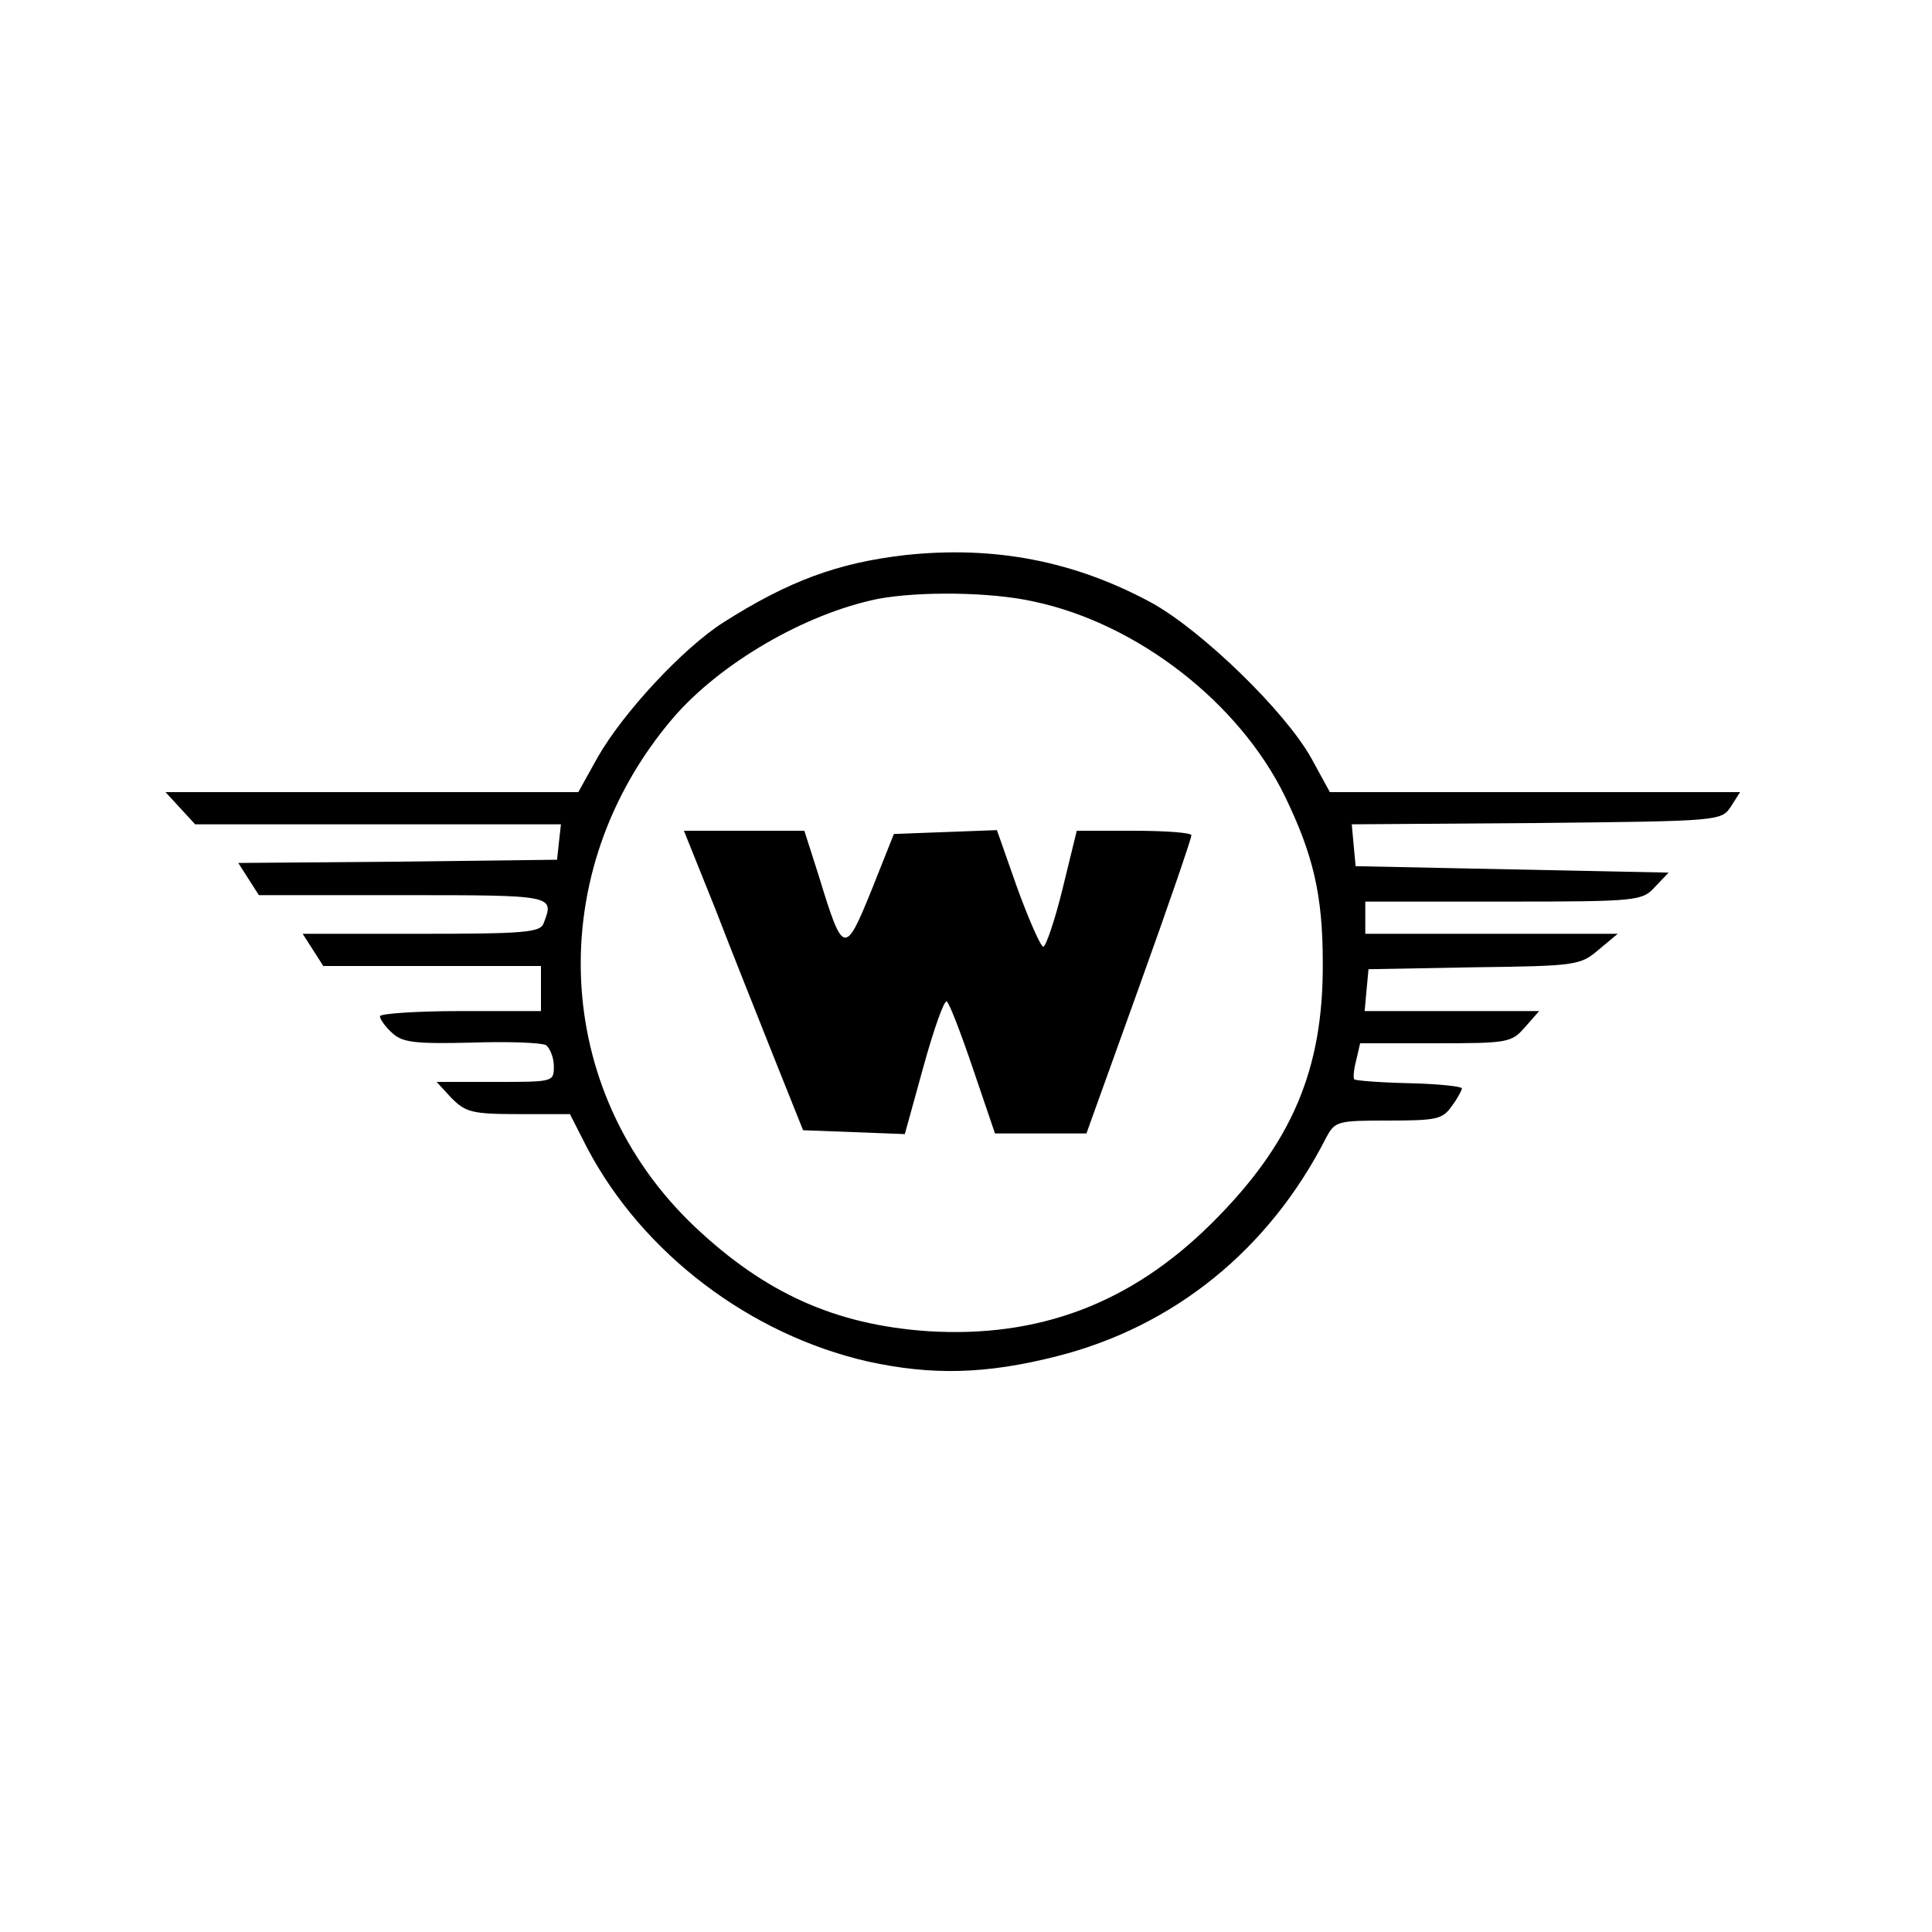
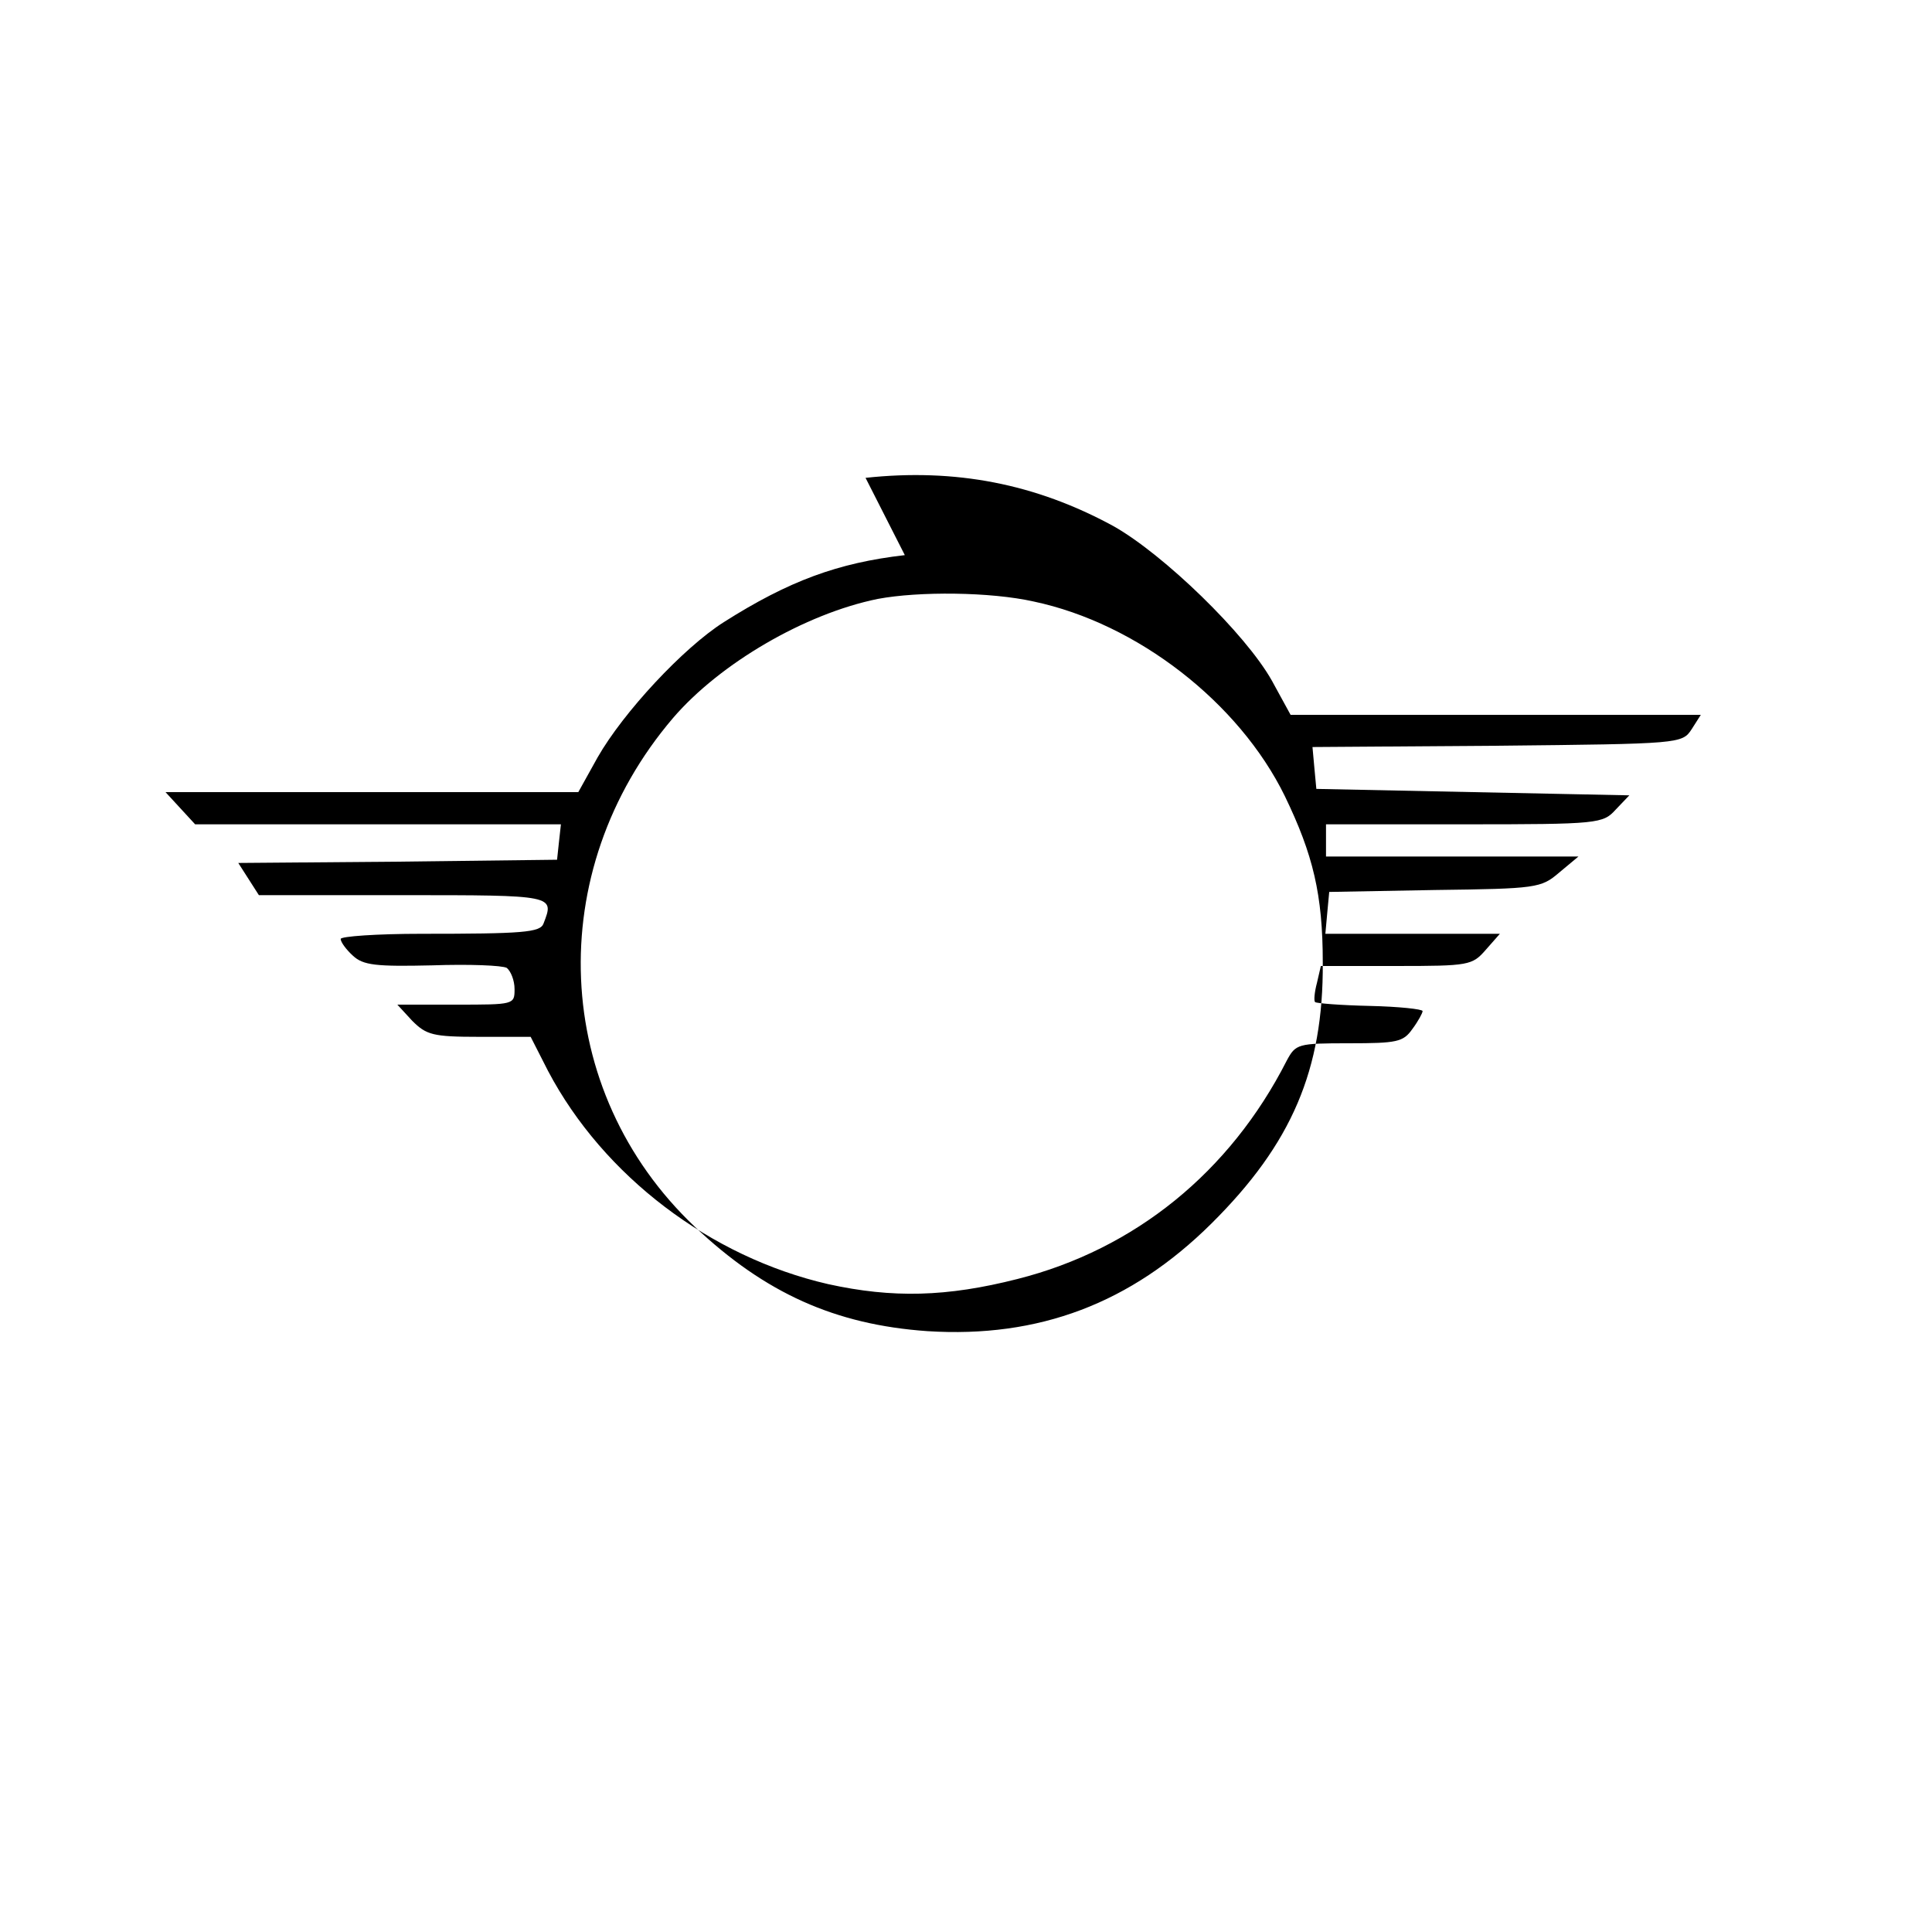
<svg xmlns="http://www.w3.org/2000/svg" version="1.0" width="300pt" height="300pt" viewBox="0 0 300 300" preserveAspectRatio="xMidYMid meet">
  <g transform="translate(0,300) scale(0.1,-0.1)" fill="#000000" stroke="none">
-     <path d="M1405 2138 c-104 -12 -180 -40 -281 -104 -63 -40 -156 -140 -196 -210 l-30 -54 -321 0 -320 0 23 -25 23 -25 284 0 284 0 -3 -27 -3 -28 -248 -3 -247 -2 16 -25 16 -25 224 0 c236 0 235 0 218 -44 -5 -14 -32 -16 -190 -16 l-184 0 16 -25 16 -25 169 0 169 0 0 -35 0 -35 -125 0 c-69 0 -125 -4 -125 -8 0 -5 9 -17 19 -26 16 -15 36 -17 123 -15 57 2 109 0 116 -4 6 -5 12 -19 12 -33 0 -24 -1 -24 -91 -24 l-91 0 23 -25 c22 -22 32 -25 104 -25 l80 0 27 -53 c86 -163 252 -289 435 -331 100 -22 184 -20 294 8 182 46 330 166 418 339 14 26 17 27 97 27 74 0 84 2 98 22 9 12 16 25 16 28 0 3 -37 7 -82 8 -45 1 -83 4 -85 6 -2 2 -1 15 3 30 l6 26 117 0 c113 0 118 1 139 25 l22 25 -136 0 -135 0 3 33 3 32 164 3 c158 2 165 3 193 27 l30 25 -196 0 -196 0 0 25 0 25 215 0 c209 0 215 1 235 23 l21 22 -243 5 -243 5 -3 32 -3 33 287 2 c285 3 287 3 302 26 l14 22 -318 0 -319 0 -29 53 c-41 73 -168 196 -246 240 -121 66 -246 90 -385 75z m200 -72 c161 -34 319 -157 390 -302 44 -91 59 -153 59 -259 1 -166 -48 -281 -173 -405 -125 -124 -268 -178 -441 -167 -143 10 -252 59 -361 162 -223 211 -237 552 -34 790 73 85 205 162 318 185 64 12 175 11 242 -4z" />
-     <path d="M1111 1588 c26 -68 68 -172 92 -233 l44 -110 79 -3 79 -3 29 105 c16 58 32 103 36 101 4 -2 22 -49 41 -105 l34 -100 71 0 71 0 82 228 c45 125 81 230 81 235 0 4 -40 7 -89 7 l-89 0 -22 -90 c-12 -49 -26 -90 -30 -90 -4 0 -22 41 -40 90 l-32 91 -80 -3 -80 -3 -35 -88 c-41 -101 -44 -100 -81 21 l-23 72 -93 0 -94 0 49 -122z" />
+     <path d="M1405 2138 c-104 -12 -180 -40 -281 -104 -63 -40 -156 -140 -196 -210 l-30 -54 -321 0 -320 0 23 -25 23 -25 284 0 284 0 -3 -27 -3 -28 -248 -3 -247 -2 16 -25 16 -25 224 0 c236 0 235 0 218 -44 -5 -14 -32 -16 -190 -16 c-69 0 -125 -4 -125 -8 0 -5 9 -17 19 -26 16 -15 36 -17 123 -15 57 2 109 0 116 -4 6 -5 12 -19 12 -33 0 -24 -1 -24 -91 -24 l-91 0 23 -25 c22 -22 32 -25 104 -25 l80 0 27 -53 c86 -163 252 -289 435 -331 100 -22 184 -20 294 8 182 46 330 166 418 339 14 26 17 27 97 27 74 0 84 2 98 22 9 12 16 25 16 28 0 3 -37 7 -82 8 -45 1 -83 4 -85 6 -2 2 -1 15 3 30 l6 26 117 0 c113 0 118 1 139 25 l22 25 -136 0 -135 0 3 33 3 32 164 3 c158 2 165 3 193 27 l30 25 -196 0 -196 0 0 25 0 25 215 0 c209 0 215 1 235 23 l21 22 -243 5 -243 5 -3 32 -3 33 287 2 c285 3 287 3 302 26 l14 22 -318 0 -319 0 -29 53 c-41 73 -168 196 -246 240 -121 66 -246 90 -385 75z m200 -72 c161 -34 319 -157 390 -302 44 -91 59 -153 59 -259 1 -166 -48 -281 -173 -405 -125 -124 -268 -178 -441 -167 -143 10 -252 59 -361 162 -223 211 -237 552 -34 790 73 85 205 162 318 185 64 12 175 11 242 -4z" />
  </g>
</svg>